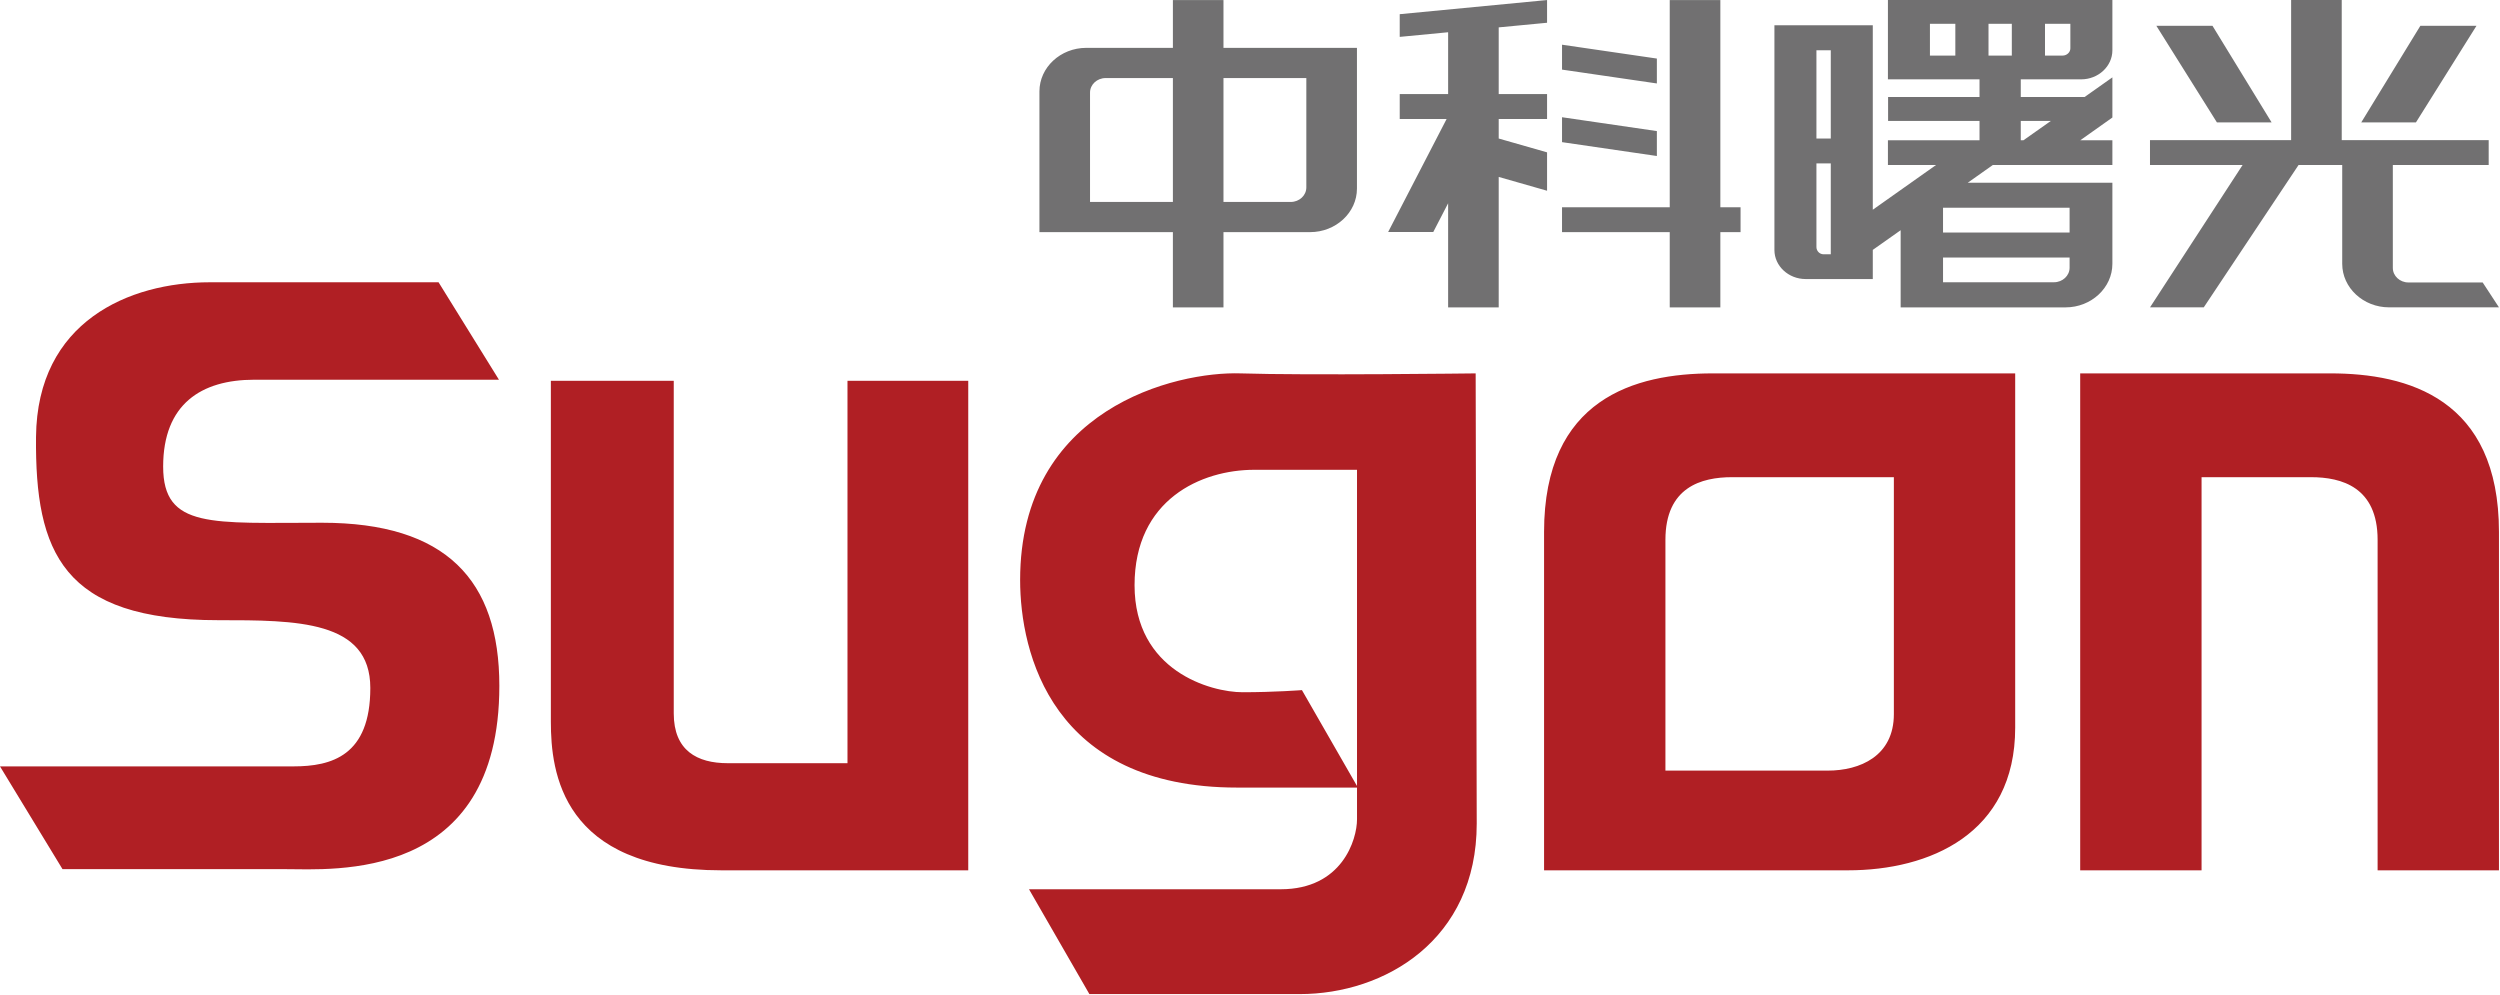
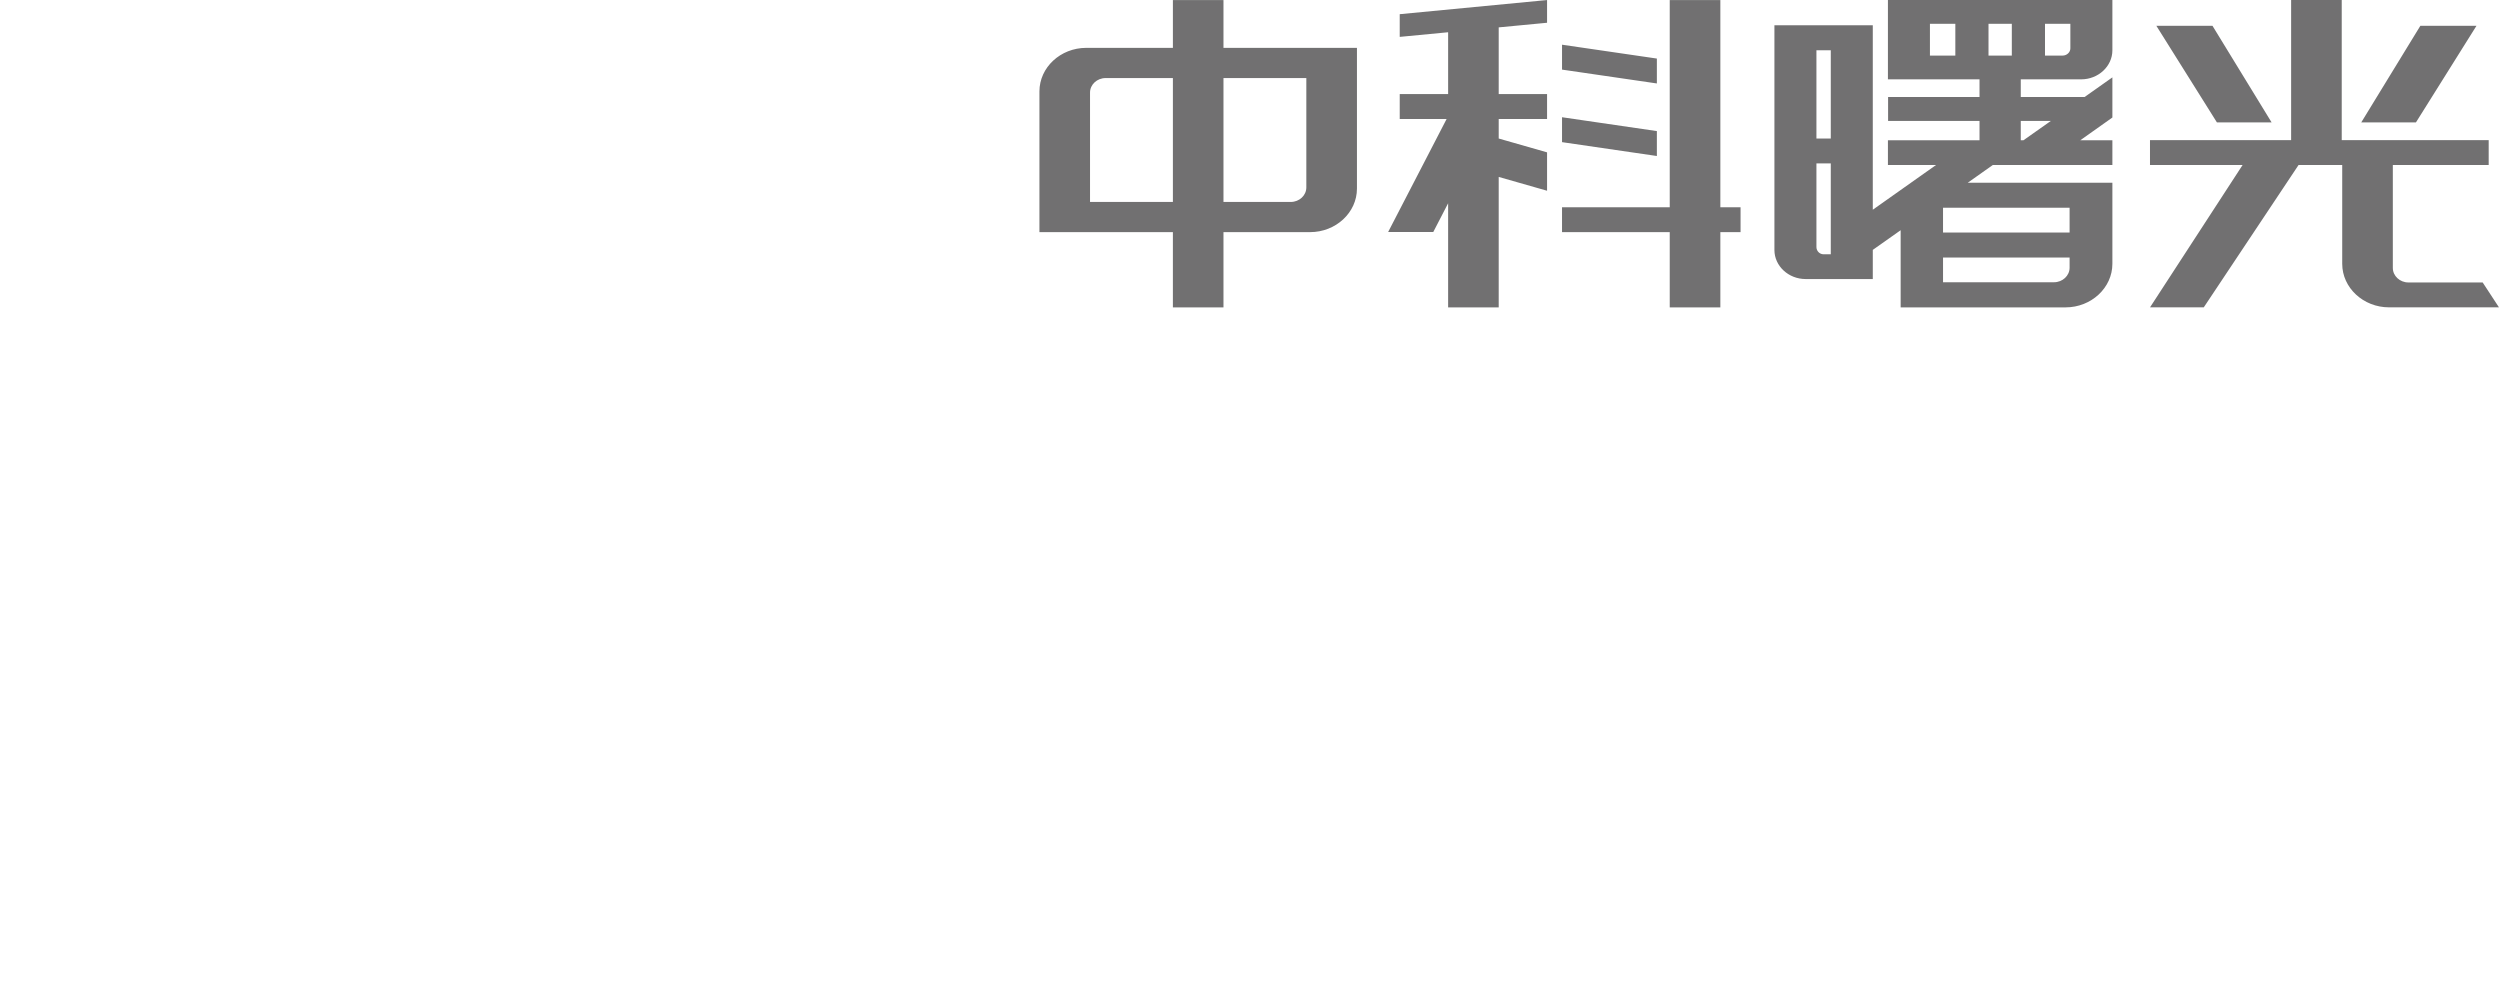
<svg xmlns="http://www.w3.org/2000/svg" xmlns:ns1="http://www.serif.com/" width="100%" height="100%" viewBox="0 0 2154 857" version="1.1" xml:space="preserve" style="fill-rule:evenodd;clip-rule:evenodd;stroke-linejoin:round;stroke-miterlimit:1.414;">
  <g id="图层-1" ns1:id="图层 1">
-     <path d="M2007.76,321.707l-215.468,0l0,428.159l104.572,0l0,-338.725l94.256,0c26.419,0 57.428,8.55 57.428,53.987l0,284.738l104.553,0l0,-291.506c0,-115.003 -78.497,-136.653 -145.341,-136.653m-376.009,89.434l0,204.153c0,36.241 -29.316,48.666 -56.894,48.666l-139.928,0l0,-198.832c0,-45.437 31.01,-53.987 57.416,-53.987l139.406,0Zm-301.384,47.219l0,291.506l261.943,0c69.816,0 143.979,-31.15 143.979,-122.884l0,-305.275l-260.582,0c-66.837,0 -145.34,21.65 -145.34,136.653m-161.166,218.853l-47.444,-82.606c0,0 -23.75,1.821 -51.134,1.821c-27.381,0 -93.088,-18.259 -93.088,-92.187c0,-73.928 57.507,-99.463 103.135,-99.463l88.531,0l0,272.435Zm-100.3,-355.506c-55.672,-1.829 -189.953,30.125 -189.953,177.975c0,62.965 27.384,178.896 186.966,178.896l103.287,0l0,27.375c0,17.344 -12.769,60.232 -65.716,60.232l-216.9,0l52.032,90.315l181.306,0c72.991,0 152.425,-46.487 152.425,-146.909l-0.919,-387.884c0,0 -146.853,1.821 -202.528,0m-338.709,335.862l-103.147,0c-26.485,0 -46.544,-10.928 -46.544,-42.884l0,-286.61l-105.884,0l0,293.897c0,42.9 9.131,127.894 146.94,127.894l212.685,0l0,-421.791l-104.05,0l0,329.494Zm-452.719,-207.175c-94.941,0 -136.9,5.469 -136.9,-48.381c0,-53.825 32.847,-74.847 78.491,-74.847l210.831,0l-52.031,-83.956l-197.135,0c-69.384,0 -148.775,33.759 -149.69,133.253c-0.916,99.478 22.825,157.887 156.993,157.887c67.541,0 131.038,0 131.038,58.435c0,58.4 -33.378,67.534 -66.235,67.534l-252.834,0l53.863,88.538l191.662,0c41.072,0 184.713,11.846 184.713,-157.907c0,-91.268 -45.982,-140.556 -152.766,-140.556" style="fill:#b01f24;fill-rule:nonzero;" />
    <path d="M1662.83,20.491l21.885,0l0,27.403l-21.885,0l0,-27.403Zm50.472,0l20.081,0l0,27.403l-20.081,0l0,-27.403Zm27.794,83.715l25.906,0l-23.553,16.619l-2.353,0l0,-16.619Zm20.878,-83.715l21.85,0l0,21.15c0,3.421 -3.006,6.253 -6.719,6.253l-15.131,0l0,-27.403Zm21.19,179.84l-109.046,0l0,-21.328l109.046,0l0,21.328Zm0,30.353c0,6.857 -6.046,12.503 -13.453,12.503l-95.59,0l0,-21.271l109.043,0l0,8.768Zm-205.759,-111.309l-12.369,0l0,-76.066l12.369,0l0,76.066Zm0,99.722l-6.187,0c-3.394,0 -6.182,-2.803 -6.182,-6.235l0,-72.05l12.369,0l0,78.285Zm49.228,-150.744l78.922,0l0,15.191l-78.772,0l0,20.662l78.772,0l0,16.619l-78.922,0l0,21.356l41.428,0l-54.465,38.522l0,-158.937l-84.757,0l0,193.64c0,13.775 12.122,25.019 26.91,25.019l57.847,0l0,-25.131l24,-16.947l0,66.484l142.078,0c22.184,0 40.353,-16.897 40.353,-37.525l0,-69.875l-124.619,0l21.569,-15.25l103.05,0l0,-21.356l-27.631,0l27.631,-19.578l0,-34.6l-23.897,16.897l-55.034,0l0,-15.191l52.037,0c14.785,0 26.894,-11.269 26.894,-25.003l0,-43.35l-193.394,0l0,68.353Zm-501.097,-1.103l0,94.247c0,6.891 -6.043,12.503 -13.428,12.503l-57.959,0l0,-106.75l71.387,0Zm-114.971,106.75l-71.394,0l0,-94.259c0,-6.885 6.05,-12.491 13.459,-12.491l57.935,0l0,106.75Zm43.584,-173.969l-43.584,0l0,41.2l-74.635,0c-22.206,0 -40.356,16.878 -40.356,37.522l0,121.247l114.991,0l0,64.831l43.584,0l0,-64.831l74.653,0c22.184,0 40.347,-16.85 40.347,-37.494l0,-121.275l-115,0l0,-41.2Zm428.103,0l-43.613,0l0,178.566l-92.803,0l0,21.403l92.803,0l0.001,64.831l43.612,0l0,-64.831l17.409,0l0,-21.403l-17.409,0l0,-178.566Zm-276.25,31.744l41.703,-3.991l0,53.266l-41.703,0l0,21.456l40.412,0l-50.393,97.391l38.887,0l12.797,-24.766l0,89.7l43.581,0l0,-112.393l41.666,11.903l0,-33.082l-41.666,-11.912l0,-16.841l41.666,0l0,-21.456l-41.666,0l0,-57.469l41.666,-3.978l0,-19.572l-126.95,12.185l0,19.559Zm933.063,211.591l-63.972,0c-7.382,0 -13.435,-5.622 -13.435,-12.504l0,-88.696l82.591,0l0,-21.435l-126.619,0l0,-120.731l-43.603,0l0,120.731l-121.606,0l0,21.435l79.794,0l-79.766,122.64l46.316,0l81.665,-122.64l37.622,0l0,85.14c0,20.628 18.169,37.5 40.356,37.5l94.688,0l-14.032,-21.44Zm-181.853,-137.904l-50.953,-83.246l-48.353,0l52.191,83.246l47.115,0Zm176.516,-83.246l-48.347,0l-50.937,83.246l47.125,0l52.159,-83.246Zm-706.172,90.728l-81.719,-11.941l0,21.466l81.719,11.94l0,-21.465Zm0,-62.494l-81.719,-11.941l0,21.463l81.719,11.928l0,-21.45Z" style="fill:#717071;fill-rule:nonzero;" />
  </g>
</svg>